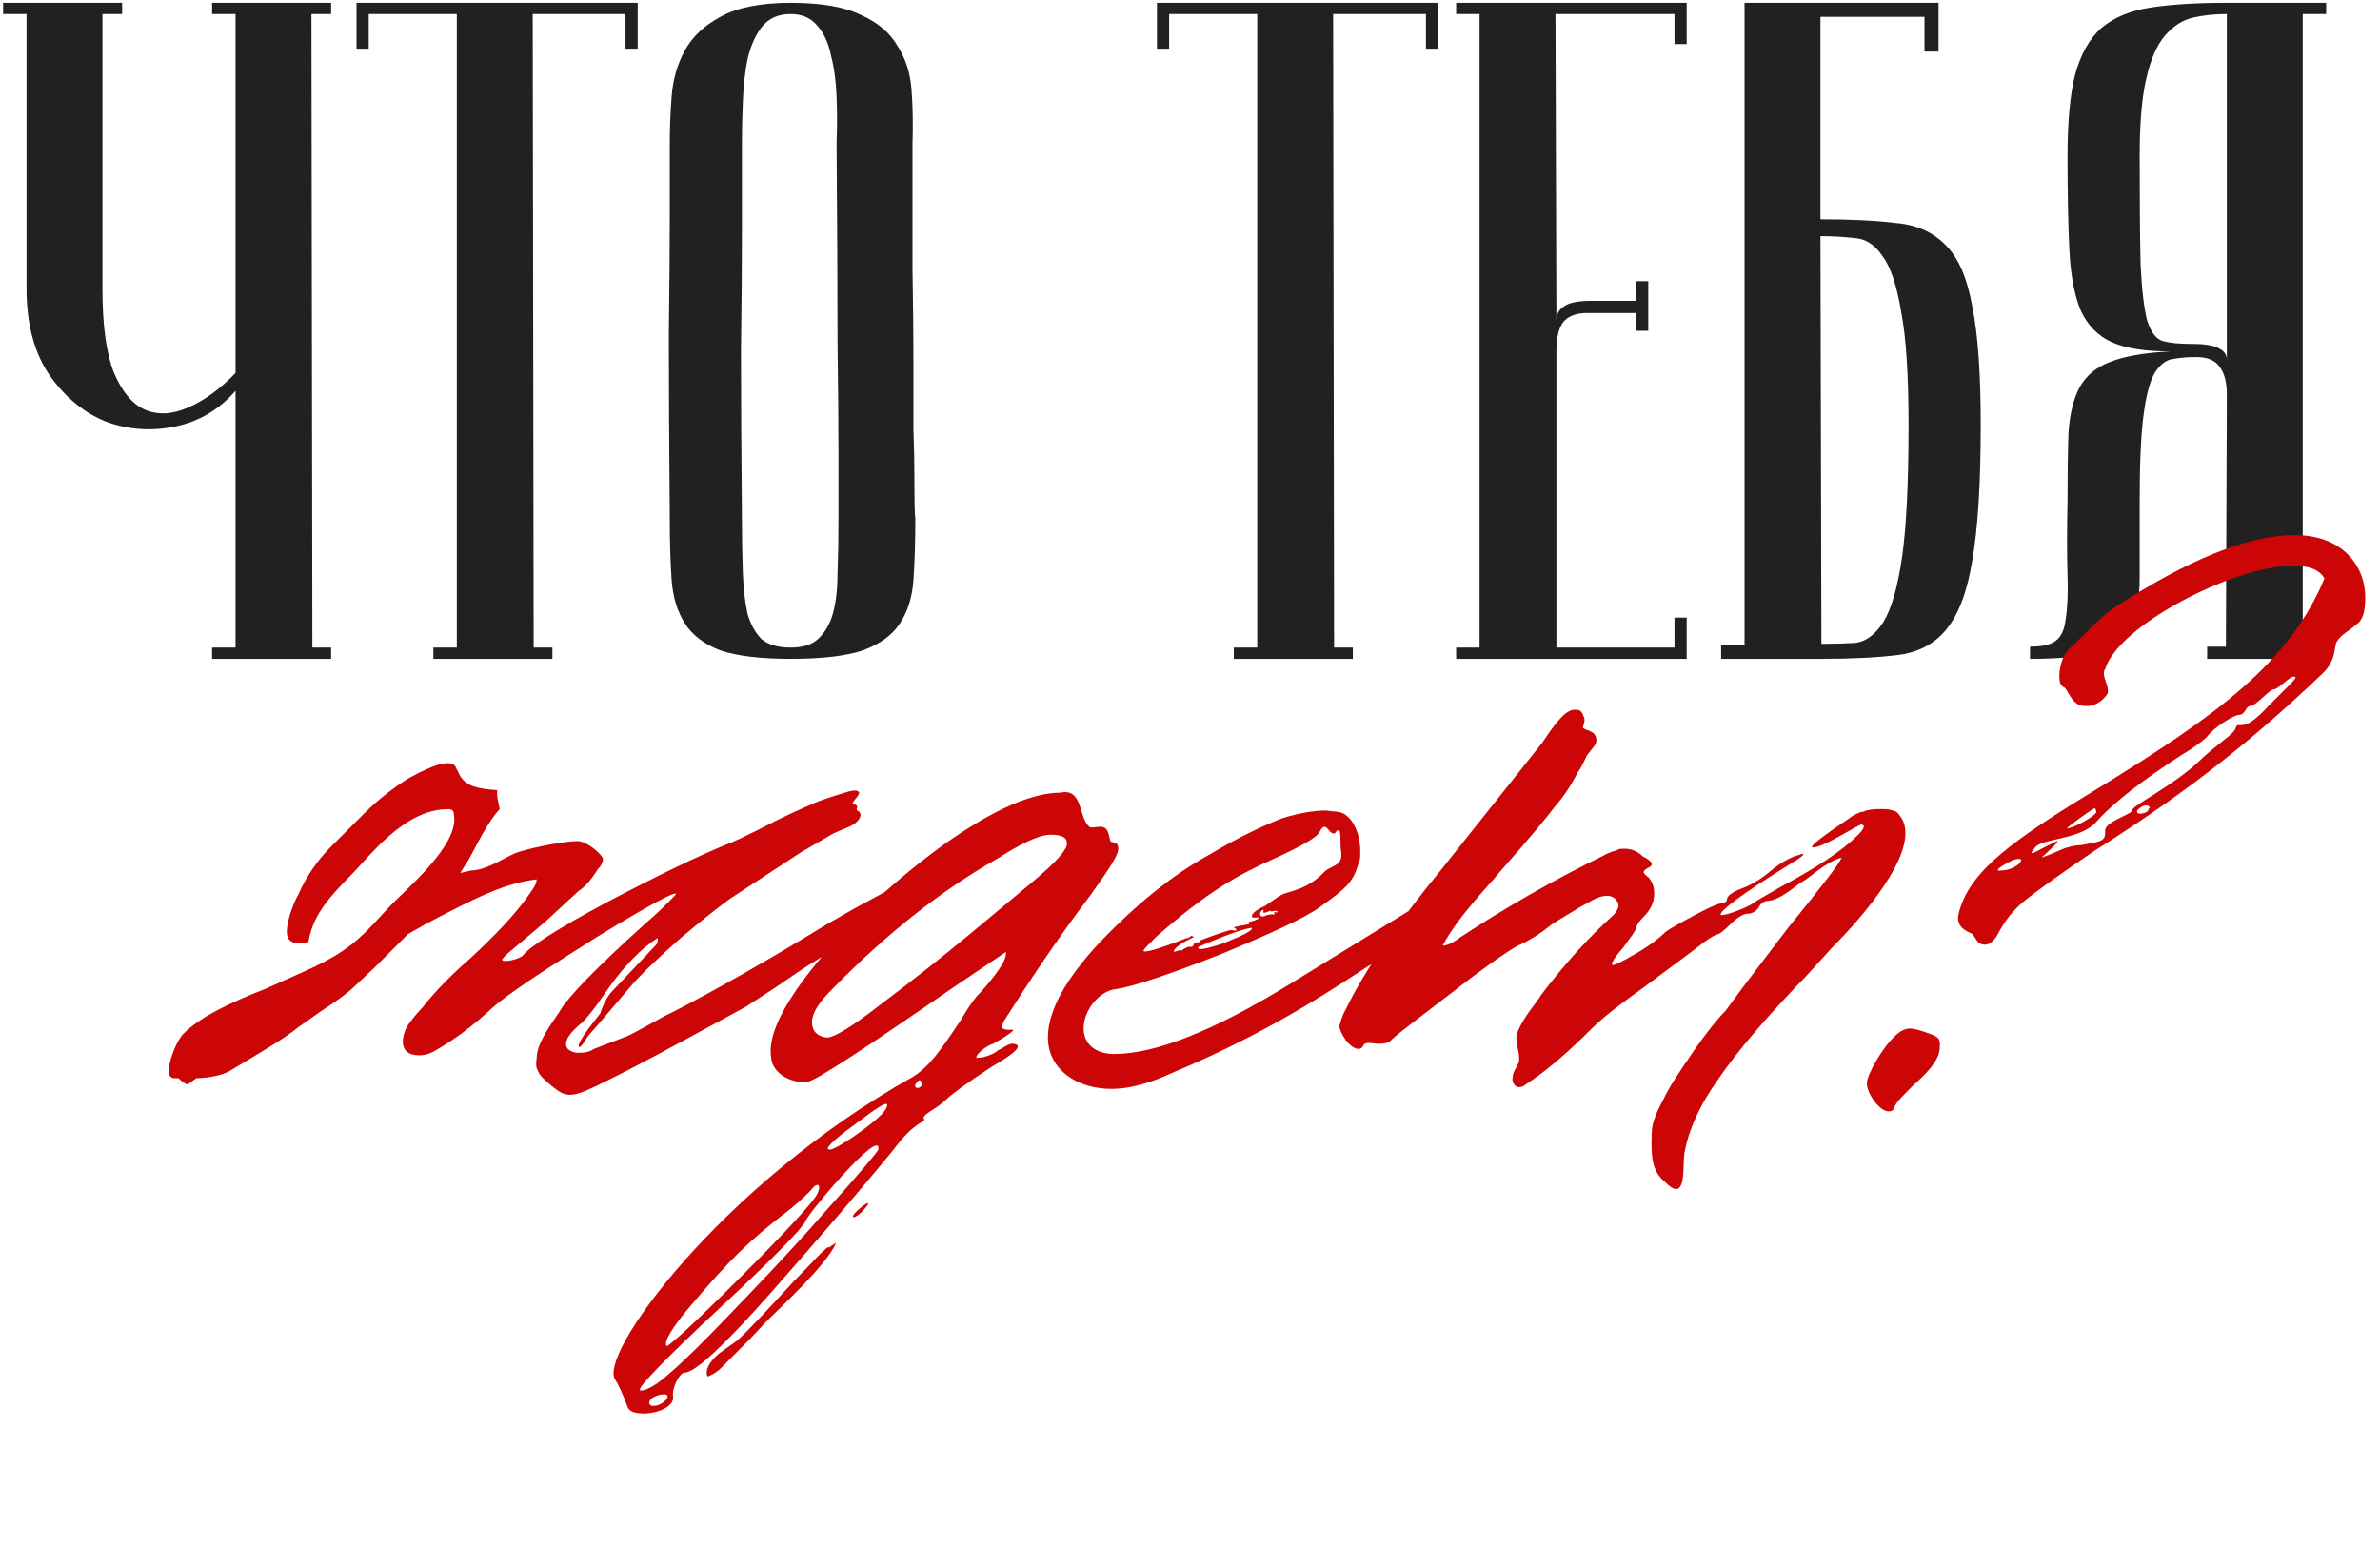
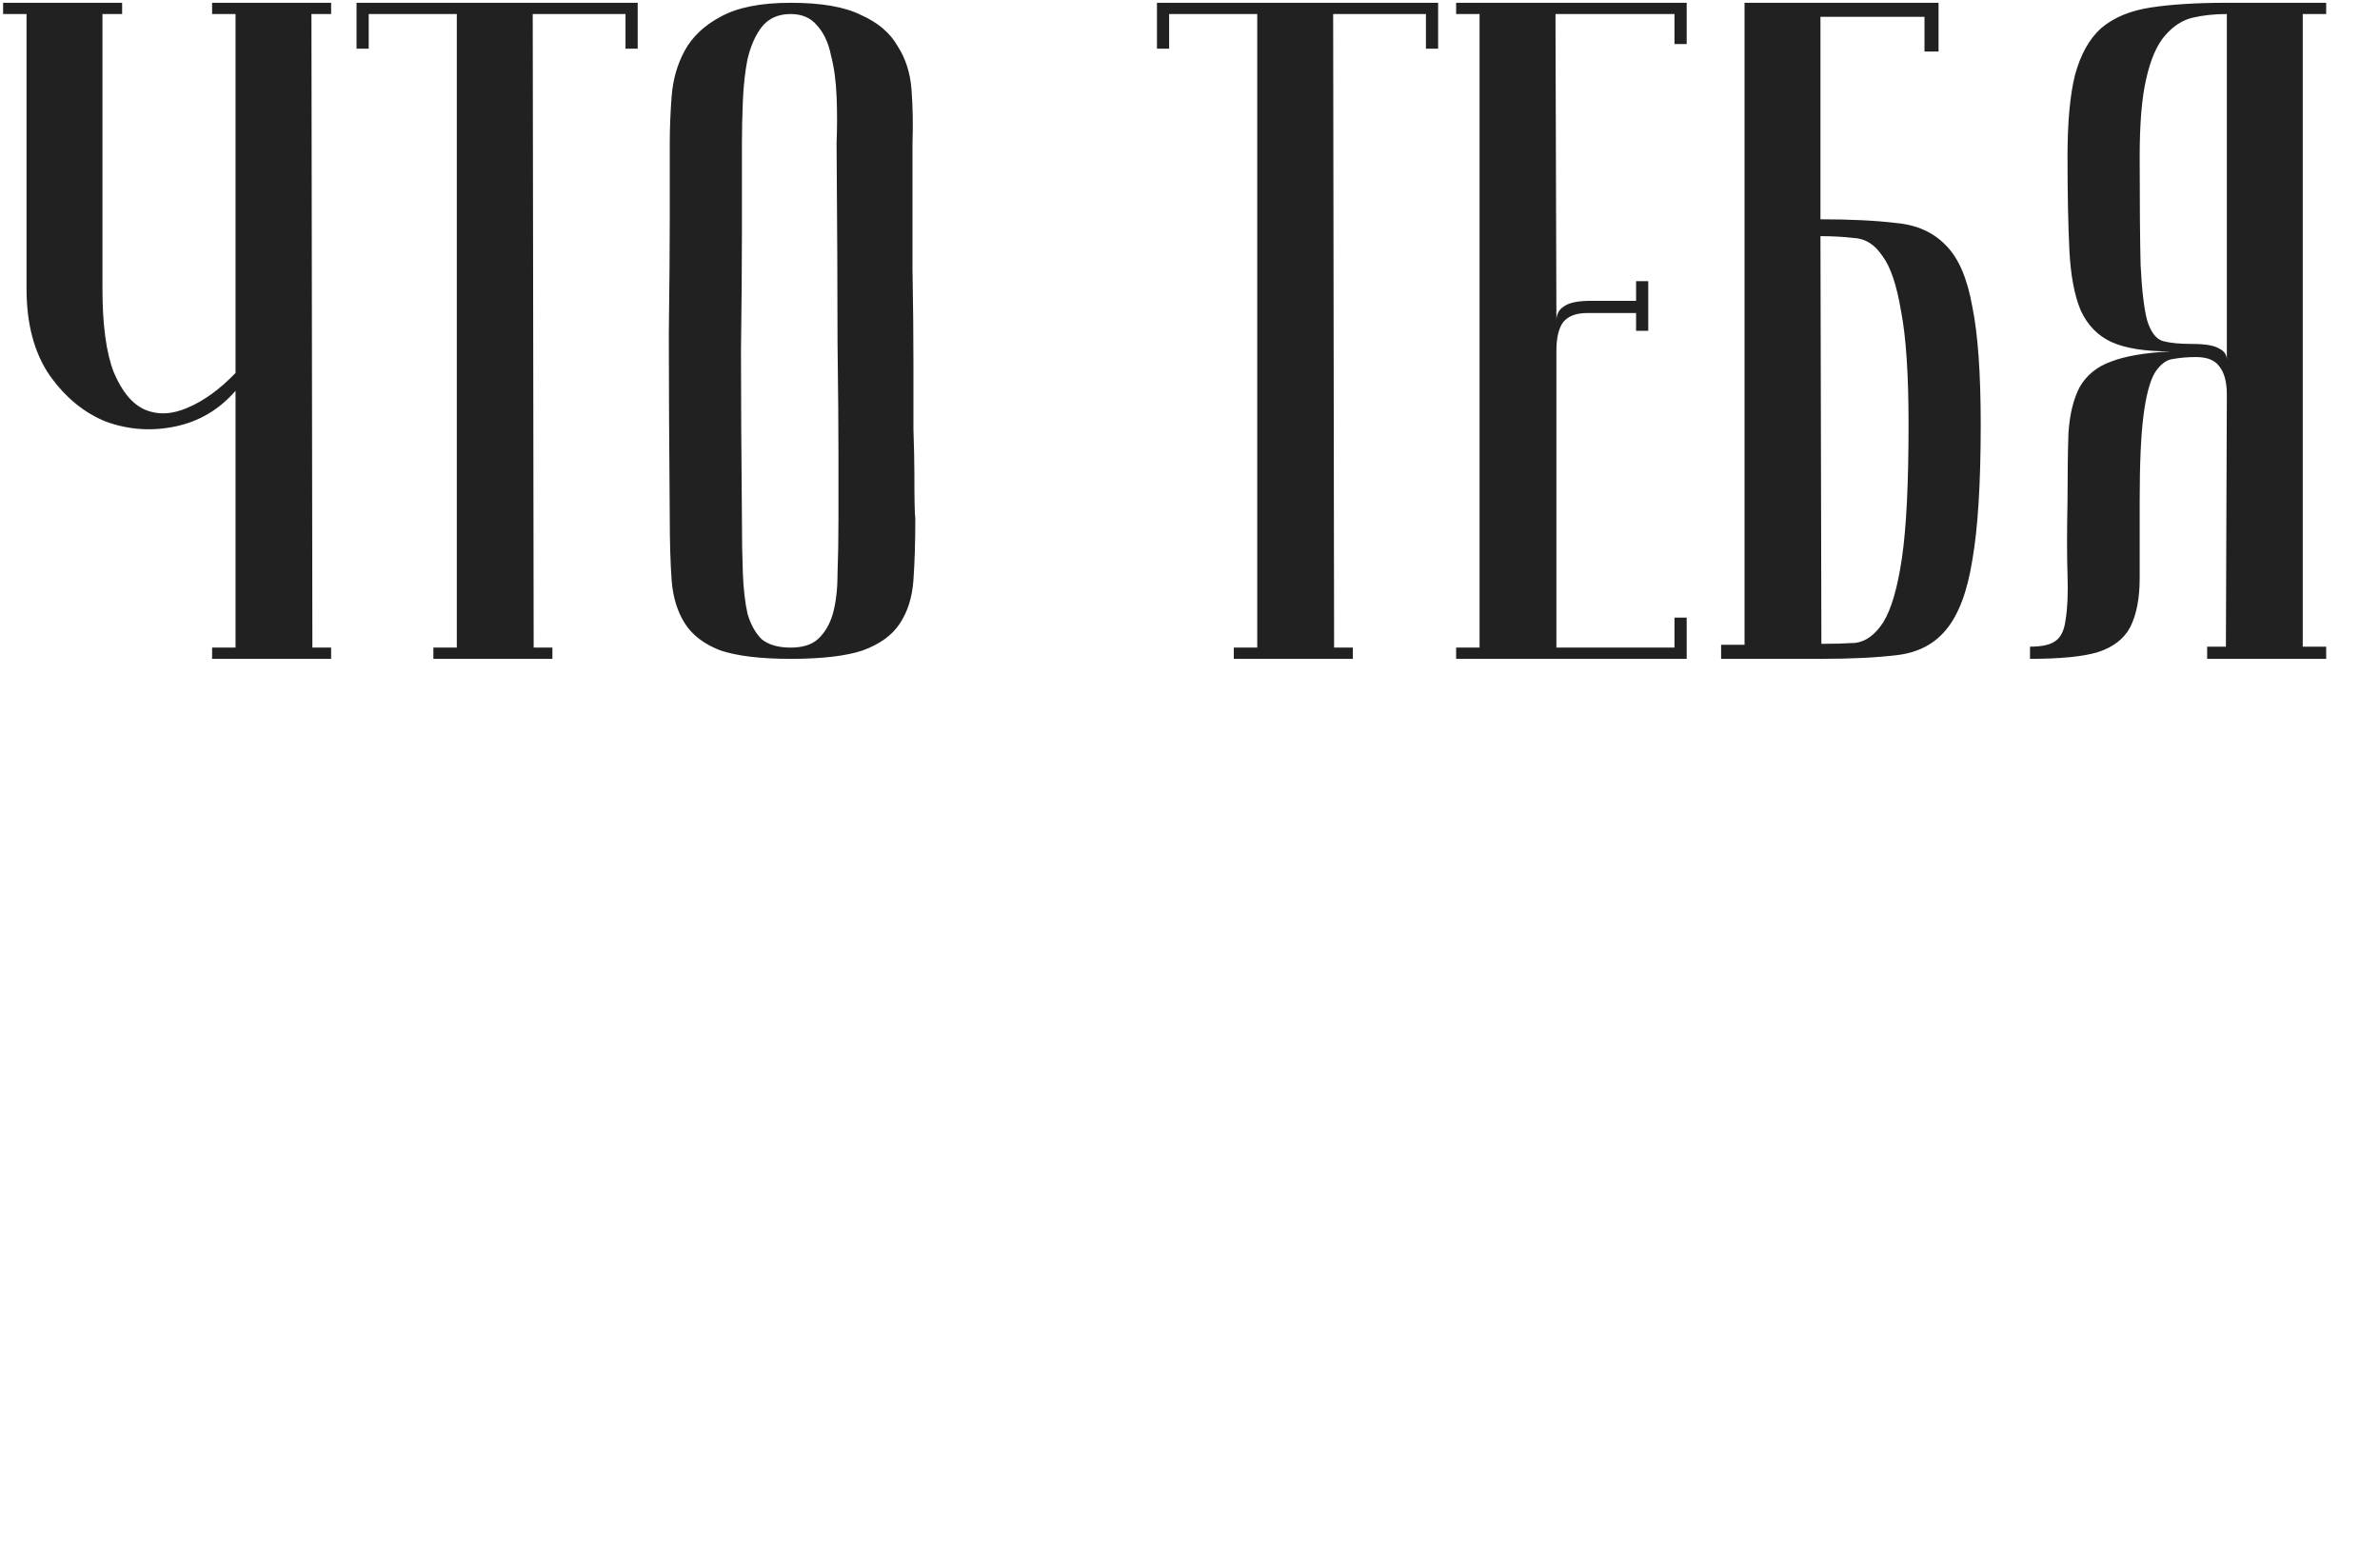
<svg xmlns="http://www.w3.org/2000/svg" width="289" height="188" viewBox="0 0 289 188" fill="none">
  <path d="M28.6 47.452C26.627 49.728 24.199 51.17 21.316 51.777C18.433 52.384 15.626 52.194 12.895 51.208C10.24 50.146 7.964 48.287 6.067 45.631C4.17 42.9 3.222 39.372 3.222 35.048V1.703H0.377V0.338H14.83V1.703H12.44V35.048C12.44 39.448 12.895 42.824 13.805 45.176C14.792 47.528 16.044 49.045 17.561 49.728C19.154 50.411 20.899 50.335 22.796 49.501C24.768 48.666 26.703 47.263 28.6 45.29V1.703H25.755V0.338H40.208V1.703H37.818L37.932 78.634H40.208V80H25.755V78.634H28.6V47.452ZM77.434 0.338V5.914H75.954V1.703H64.688L64.802 78.634H67.078V80H52.625V78.634H55.47V1.703H44.772V5.914H43.293V0.338H77.434ZM81.328 62.929C81.252 53.825 81.214 46.352 81.214 40.51C81.29 34.668 81.328 30.04 81.328 26.626V17.408C81.328 15.587 81.404 13.691 81.556 11.718C81.707 9.67 82.239 7.811 83.149 6.142C84.059 4.473 85.501 3.107 87.474 2.045C89.522 0.907 92.367 0.338 96.009 0.338C99.726 0.338 102.571 0.831 104.544 1.817C106.592 2.728 108.072 3.979 108.982 5.573C109.969 7.09 110.538 8.873 110.689 10.921C110.841 12.97 110.879 15.132 110.803 17.408C110.803 23.174 110.803 28.258 110.803 32.658C110.879 36.982 110.917 40.776 110.917 44.038C110.917 47.225 110.917 49.918 110.917 52.118C110.993 54.318 111.031 56.101 111.031 57.467C111.031 60.729 111.069 62.55 111.145 62.929C111.145 65.812 111.069 68.316 110.917 70.441C110.765 72.565 110.196 74.348 109.21 75.789C108.299 77.155 106.82 78.217 104.772 78.976C102.723 79.659 99.802 80 96.009 80C92.367 80 89.522 79.659 87.474 78.976C85.501 78.217 84.059 77.117 83.149 75.675C82.239 74.234 81.707 72.489 81.556 70.441C81.404 68.316 81.328 65.812 81.328 62.929ZM90.091 62.929C90.091 65.433 90.129 67.671 90.205 69.644C90.281 71.541 90.47 73.172 90.774 74.537C91.153 75.827 91.722 76.851 92.481 77.61C93.315 78.293 94.491 78.634 96.009 78.634C97.45 78.634 98.55 78.293 99.309 77.61C100.144 76.851 100.751 75.827 101.13 74.537C101.509 73.172 101.699 71.541 101.699 69.644C101.775 67.671 101.813 65.433 101.813 62.929V55.191C101.813 52.004 101.775 47.452 101.699 41.535C101.699 35.541 101.661 27.499 101.585 17.408C101.661 15.436 101.661 13.539 101.585 11.718C101.509 9.821 101.282 8.152 100.902 6.711C100.599 5.193 100.03 3.979 99.195 3.069C98.436 2.159 97.374 1.703 96.009 1.703C94.491 1.703 93.315 2.234 92.481 3.297C91.722 4.283 91.153 5.573 90.774 7.166C90.47 8.683 90.281 10.39 90.205 12.287C90.129 14.108 90.091 15.815 90.091 17.408V28.333C90.091 32.051 90.053 36.793 89.977 42.559C89.977 48.249 90.015 55.039 90.091 62.929ZM174.629 0.338V5.914H173.15V1.703H161.883L161.997 78.634H164.273V80H149.82V78.634H152.665V1.703H141.967V5.914H140.488V0.338H174.629ZM204.812 0.338V5.345H203.332V1.703H188.879L188.993 38.917C188.993 38.158 189.297 37.589 189.903 37.21C190.51 36.755 191.611 36.527 193.204 36.527H198.666V34.137H200.146V40.169H198.666V38.007H192.749C191.383 38.007 190.397 38.386 189.79 39.145C189.259 39.903 188.993 41.041 188.993 42.559V78.634H203.332V74.993H204.812V80H176.816V78.634H179.661V1.703H176.816V0.338H204.812ZM221.055 26.626C224.697 26.626 227.77 26.778 230.273 27.081C232.777 27.309 234.788 28.22 236.305 29.813C237.822 31.33 238.885 33.796 239.491 37.21C240.174 40.548 240.516 45.328 240.516 51.549C240.516 58.681 240.174 64.181 239.491 68.051C238.885 71.844 237.822 74.651 236.305 76.472C234.863 78.217 232.891 79.241 230.387 79.545C227.884 79.848 224.811 80 221.169 80H208.992V78.293H211.837V0.338H235.395V6.255H233.688V2.045H221.055V26.626ZM221.169 78.179C222.611 78.179 223.976 78.141 225.266 78.065C226.556 77.914 227.694 77.079 228.68 75.562C229.666 73.968 230.425 71.351 230.956 67.709C231.487 64.067 231.753 58.681 231.753 51.549C231.753 45.48 231.449 40.89 230.842 37.779C230.311 34.593 229.553 32.354 228.566 31.065C227.656 29.699 226.518 28.978 225.152 28.902C223.862 28.751 222.497 28.675 221.055 28.675L221.169 78.179ZM270.402 1.703C268.884 1.703 267.481 1.855 266.191 2.159C264.977 2.462 263.877 3.183 262.89 4.321C261.904 5.459 261.146 7.204 260.614 9.556C260.083 11.832 259.818 14.98 259.818 19.002C259.818 24.692 259.856 29.092 259.932 32.203C260.083 35.237 260.349 37.475 260.728 38.917C261.183 40.358 261.828 41.193 262.663 41.421C263.497 41.648 264.673 41.762 266.191 41.762C267.784 41.762 268.884 41.952 269.491 42.331C270.098 42.635 270.402 43.09 270.402 43.697V1.703ZM282.465 0.338V1.703H279.62V78.521H282.465V80H268.012V78.521H270.288L270.402 47.907C270.402 46.39 270.098 45.252 269.491 44.493C268.96 43.735 268.012 43.355 266.646 43.355C265.66 43.355 264.749 43.431 263.915 43.583C263.08 43.659 262.321 44.228 261.639 45.29C261.032 46.352 260.576 48.097 260.273 50.525C259.97 52.877 259.818 56.329 259.818 60.881C259.818 64.674 259.818 67.785 259.818 70.213C259.818 72.641 259.438 74.613 258.68 76.131C257.921 77.572 256.593 78.596 254.697 79.203C252.876 79.734 250.145 80 246.503 80V78.521C247.944 78.521 248.969 78.293 249.576 77.838C250.258 77.382 250.676 76.51 250.827 75.22C251.055 73.855 251.131 72.034 251.055 69.758C250.979 67.482 250.979 64.523 251.055 60.881C251.055 57.619 251.093 54.849 251.169 52.573C251.32 50.297 251.776 48.439 252.534 46.997C253.369 45.556 254.621 44.531 256.29 43.924C258.035 43.242 260.463 42.824 263.573 42.672C260.463 42.672 258.073 42.293 256.404 41.535C254.735 40.776 253.483 39.486 252.648 37.665C251.89 35.844 251.434 33.416 251.283 30.382C251.131 27.347 251.055 23.554 251.055 19.002C251.055 14.829 251.358 11.528 251.965 9.101C252.648 6.597 253.71 4.7 255.152 3.41C256.669 2.121 258.68 1.286 261.183 0.907C263.687 0.527 266.76 0.338 270.402 0.338H282.465Z" fill="#212121" />
-   <path d="M65.789 130.768C65.634 130.613 65.324 130.149 65.169 129.685C65.015 129.066 65.169 128.601 65.169 128.446C65.169 126.434 67.492 123.648 68.111 122.564C69.039 121.016 72.445 117.456 78.482 112.038C80.804 110.026 81.888 108.787 82.042 108.632C82.352 108.013 79.101 109.716 72.29 113.896C65.634 118.075 61.454 120.861 59.752 122.409C57.43 124.576 55.108 126.279 52.941 127.518C52.167 127.982 51.547 128.137 50.928 128.137C49.535 128.137 48.916 127.518 48.916 126.434C48.916 125.97 49.071 125.35 49.38 124.731C49.845 123.957 50.773 122.874 51.238 122.409C52.941 120.242 54.953 118.23 57.275 116.217C57.894 115.598 62.228 111.728 64.55 108.168C65.015 107.549 65.169 107.084 65.169 106.775C61.3 107.239 57.894 108.942 51.702 112.193L49.535 113.431C49.535 113.431 48.142 114.824 45.51 117.456L42.879 119.933C42.414 120.397 41.021 121.481 38.854 122.874L36.223 124.731C34.52 126.124 31.579 127.827 27.709 130.149C26.471 130.768 24.458 130.923 23.839 130.923L22.756 131.697C22.446 131.542 22.136 131.387 21.672 130.923H21.207C20.433 130.923 20.279 130.149 20.743 128.601C21.207 127.053 21.827 125.97 22.291 125.505C23.065 124.731 24.303 123.802 26.006 122.874C28.018 121.79 30.186 120.861 32.198 120.087L36.687 118.075C40.867 116.217 42.879 114.824 45.201 112.348L47.213 110.18C49.071 108.168 55.882 102.595 55.108 98.88C55.108 98.725 55.108 98.571 54.953 98.416C54.798 98.261 54.643 98.261 54.334 98.261C49.071 98.261 44.736 104.143 42.724 106.156C39.628 109.252 37.925 111.419 37.461 114.36C37.151 114.515 36.687 114.515 36.223 114.515C35.294 114.515 34.83 114.05 34.83 113.122C34.83 111.419 36.068 108.787 36.223 108.632C37.151 106.465 38.545 104.453 40.247 102.75L44.272 98.725C45.975 97.023 47.832 95.63 49.535 94.546C52.631 92.843 54.489 92.224 55.263 92.998L55.882 94.236C56.656 95.475 58.049 95.784 60.371 95.939V96.558C60.371 96.868 60.526 97.487 60.68 98.261C59.287 99.654 57.739 102.905 56.965 104.298L55.882 106.001L57.275 105.691C58.978 105.691 61.3 104.143 62.383 103.679C63.776 103.06 68.42 102.131 70.123 102.131C70.587 102.131 71.361 102.441 72.135 103.06C72.909 103.679 73.219 104.143 73.219 104.298C73.219 104.608 73.064 105.072 72.6 105.537C71.826 106.775 71.052 107.704 70.278 108.168L66.253 111.883L62.228 115.289C61.454 115.908 60.99 116.372 60.99 116.527C60.99 116.682 61.145 116.682 61.454 116.682C62.228 116.682 63.312 116.217 63.467 116.063C64.241 114.979 67.646 112.812 73.683 109.561C79.875 106.311 84.674 103.989 88.079 102.595C89.318 102.131 90.866 101.357 92.104 100.738C95.355 99.035 97.522 98.106 98.605 97.642C99.534 97.178 101.082 96.713 103.095 96.094C103.868 95.939 104.178 95.939 104.333 96.249C104.333 96.713 103.095 97.642 103.714 97.642L104.023 97.797C104.178 97.951 104.023 98.106 104.023 98.261C104.023 98.416 104.333 98.571 104.333 98.571C104.642 98.88 104.488 99.345 104.023 99.809C103.404 100.428 102.011 100.738 100.927 101.357L97.212 103.524L88.698 109.097C87.615 109.871 85.603 111.419 82.662 113.896C79.875 116.372 77.708 118.385 76.315 120.087L72.754 124.267L71.516 125.66C71.361 125.815 70.433 127.518 70.278 127.053C70.123 126.434 72.445 123.648 72.909 123.028C73.064 122.409 73.683 121.016 74.302 120.397L79.72 114.669C79.875 114.515 79.875 114.05 79.875 113.896C77.863 115.134 75.85 117.301 74.148 119.623C73.374 120.707 71.981 122.874 70.742 124.112C70.587 124.267 68.73 125.66 68.73 126.744C68.73 127.363 69.194 127.672 69.968 127.827H70.433C71.207 127.827 71.671 127.672 72.135 127.363L76.16 125.815C77.553 125.196 80.03 123.648 81.733 122.874C86.531 120.397 92.878 116.837 100.463 112.193L103.714 110.335L107.429 108.323C107.893 108.168 109.751 106.62 111.144 106.775C111.453 106.775 111.608 106.93 111.608 107.239C112.073 108.013 110.834 109.252 108.203 110.954L102.94 114.205L97.522 117.611L94.116 119.933L90.556 122.254C85.138 125.196 80.34 127.827 75.85 130.149L72.445 131.852C71.981 132.007 70.433 132.935 69.194 132.935C68.73 132.935 68.265 132.781 67.801 132.471C67.337 132.161 66.563 131.542 65.789 130.768ZM74.761 167.61C72.284 164.823 87.609 143.771 110.828 130.768C112.841 129.53 114.234 127.518 116.711 123.802C117.33 122.719 117.949 121.79 118.568 121.016C118.723 120.861 119.497 120.087 120.58 118.694C121.664 117.301 122.283 116.217 122.128 115.598L115.937 119.778C104.946 127.363 99.064 131.233 97.98 131.387C95.968 131.542 93.801 130.304 93.646 128.446C93.181 125.815 95.039 121.945 99.373 116.682C103.708 111.419 108.816 106.775 114.543 102.595C120.426 98.416 125.224 96.249 128.785 96.249C131.571 95.63 130.952 99.499 132.345 100.428C132.5 100.583 133.738 100.273 133.893 100.428C134.667 100.583 134.667 101.667 134.822 102.131C134.976 102.286 135.441 102.286 135.596 102.441C136.215 103.215 135.441 104.453 132.345 108.787C128.475 113.896 125.069 119.004 121.819 124.112L121.664 124.731C121.664 124.886 121.974 125.041 122.438 125.041H122.902H123.057C123.057 125.196 122.283 125.815 120.58 126.744C119.961 126.898 118.413 127.982 118.568 128.446H118.723C119.497 128.446 120.735 127.982 121.2 127.518C121.664 127.363 122.593 126.589 123.057 126.744C124.296 126.898 123.367 127.827 120.426 129.53C117.33 131.542 115.472 132.935 114.853 133.555C113.769 134.638 111.757 135.412 112.221 135.877C112.376 136.341 111.138 136.031 108.506 139.592C104.327 144.7 99.373 150.427 93.646 156.929C87.918 163.43 84.358 166.681 83.12 166.681C82.501 166.681 81.572 168.538 81.727 169.622C81.881 170.706 80.024 171.634 78.166 171.634C76.928 171.634 76.309 171.325 76.154 170.706C75.69 169.467 75.225 168.384 74.761 167.61ZM117.949 113.276L125.379 107.084C128.165 104.763 129.559 103.215 129.559 102.441C129.559 101.667 128.939 101.357 127.546 101.357C125.534 101.357 121.819 103.834 121.045 104.298C114.234 108.168 107.578 113.431 101.076 120.087C99.373 121.79 98.599 123.028 98.599 124.112C98.599 125.196 99.219 125.815 100.302 125.97C101.076 126.124 103.398 124.731 106.958 121.945C110.673 119.159 114.389 116.217 117.949 113.276ZM111.912 131.697C111.912 131.078 111.602 130.923 111.138 131.697C110.983 132.316 111.912 132.161 111.912 131.697ZM100.767 139.592C101.541 139.592 105.565 136.805 106.958 135.412C107.423 134.948 107.732 134.483 107.732 134.174C107.732 133.709 106.494 134.483 103.862 136.496C101.076 138.508 99.993 139.592 100.767 139.592ZM106.649 139.592C107.113 136.651 97.98 147.486 97.825 148.26C97.516 149.034 94.11 152.594 87.609 158.632C80.953 164.823 77.702 168.229 77.702 168.693C77.702 168.848 77.702 168.848 77.857 168.848C78.166 168.848 78.631 168.693 79.405 168.229C80.488 167.61 83.275 165.133 87.454 160.799C91.634 156.464 95.968 151.975 100.147 147.177C104.482 142.378 106.649 139.746 106.649 139.592ZM99.219 145.009C99.838 143.771 99.219 143.462 98.445 144.545C97.671 145.319 96.587 146.403 94.884 147.641C91.169 150.582 88.847 152.594 83.275 159.251C81.881 160.953 80.488 162.966 80.953 163.43C81.108 163.585 84.203 160.799 89.931 155.071C95.658 149.344 98.754 145.938 99.219 145.009ZM104.791 147.022C104.327 147.486 103.862 147.796 103.708 147.796C102.779 147.796 106.958 144.545 104.791 147.022ZM87.299 164.359L89.466 162.811C90.55 161.882 92.872 159.406 96.432 155.536C98.135 153.833 100.767 150.892 100.612 151.511L101.541 150.892C100.457 153.523 94.884 158.632 92.872 160.644C91.943 161.727 90.24 163.43 87.609 166.062C86.99 166.681 86.371 166.991 85.906 167.145C85.597 166.371 86.061 165.443 87.299 164.359ZM79.095 170.706H79.405C80.488 170.706 81.727 169.312 80.643 169.312C79.405 169.312 78.321 170.241 79.095 170.706ZM127.249 125.97C127.249 122.719 129.416 118.849 133.595 114.36C137.93 109.871 142.264 106.311 146.753 103.834C150.623 101.512 153.719 100.119 155.731 99.345C157.744 98.725 159.601 98.416 160.994 98.416L162.387 98.571C164.09 98.725 165.174 101.047 165.174 103.369C165.174 103.989 165.174 104.453 165.019 104.608C164.4 107.084 163.471 107.858 160.22 110.18C158.517 111.419 154.493 113.276 148.146 115.908C141.8 118.385 137.62 119.778 135.608 120.087C133.595 120.242 131.583 122.564 131.583 124.886C131.583 126.589 132.821 127.982 135.298 127.982C140.252 127.982 147.372 125.196 156.66 119.468L171.52 110.335L175.235 108.323C175.7 108.168 177.557 106.62 178.796 106.775C179.26 106.775 179.57 107.084 179.57 107.549C179.57 108.323 178.331 109.561 176.009 110.954L166.412 117.146C163.626 118.849 155.267 124.886 142.264 130.304C139.942 131.387 137.775 132.007 136.072 132.161C131.583 132.626 127.249 130.304 127.249 125.97ZM143.502 115.443C143.502 115.289 144.431 114.824 144.586 114.979C144.741 114.979 144.741 114.979 144.895 114.824C145.05 114.205 145.669 114.515 145.669 114.36C145.515 114.205 146.134 114.05 147.372 113.586C148.765 113.122 149.539 112.812 149.694 112.967C150.159 113.122 150.313 112.812 149.849 112.657C149.694 112.502 151.242 112.348 151.706 112.193L151.552 112.038C151.552 111.883 152.48 111.883 152.945 111.419H152.171C152.016 111.419 152.016 111.264 152.016 111.264C152.016 110.954 152.48 110.49 153.564 110.026C154.338 109.561 155.422 108.632 156.041 108.478C157.744 108.013 158.672 107.549 159.137 107.239C159.911 106.775 160.375 106.311 160.839 105.846C161.304 105.382 162.078 105.227 162.542 104.763C163.007 104.298 162.852 103.524 162.852 103.369C162.697 102.595 162.852 101.667 162.697 101.047C162.542 100.428 162.078 101.202 162.078 101.202H161.923C161.304 101.202 160.994 99.499 160.22 101.047C159.911 101.667 158.053 102.75 154.648 104.298C150.159 106.311 146.598 108.323 140.406 113.741C139.323 114.824 138.858 115.289 138.858 115.443C138.858 115.753 140.561 115.289 144.121 113.896H144.276L144.741 113.586C144.741 113.741 144.895 113.741 145.05 113.741L143.502 114.515C143.502 114.669 142.419 115.134 142.574 115.598C143.038 115.443 143.347 115.289 143.502 115.443ZM154.802 110.954C154.648 110.8 154.802 110.645 154.957 110.8C155.112 110.8 155.112 110.8 155.112 110.645C154.648 110.49 154.338 110.8 154.338 110.645C154.338 110.49 154.183 110.645 153.719 110.8C153.1 110.954 153.564 110.49 153.409 110.49C152.945 110.49 152.635 111.728 153.874 111.109C154.493 110.954 154.802 111.109 154.802 110.954ZM152.016 112.657C150.623 112.812 146.908 114.36 145.515 114.979C145.36 115.443 146.289 115.289 148.611 114.515C150.932 113.586 152.171 112.967 152.016 112.657ZM200.565 137.579C200.565 136.496 201.03 135.257 201.958 133.555C202.577 132.161 203.816 130.304 205.519 127.827C207.221 125.35 208.615 123.648 209.543 122.719L211.71 119.778L217.128 112.657C221.153 107.704 223.32 104.917 223.63 104.143C221.772 104.608 219.915 106.465 218.831 107.084C218.367 107.239 216.2 109.406 214.497 109.406C214.342 109.406 213.723 109.716 213.568 110.18C213.258 110.645 212.794 110.954 212.175 110.954C211.71 110.954 210.936 111.419 210.162 112.193C209.388 112.967 208.769 113.431 208.615 113.431C207.841 113.586 205.983 115.134 205.364 115.598L199.327 120.087C198.243 120.861 194.992 123.183 193.29 124.886C190.503 127.672 187.872 129.994 185.24 131.697C185.086 131.852 184.776 132.007 184.466 132.007C183.847 132.007 183.538 131.233 183.692 130.768C183.692 130.149 184.157 129.685 184.312 129.22C184.466 129.066 184.466 128.756 184.466 128.446C184.466 127.672 184.002 126.434 184.157 125.66C184.776 123.648 186.943 121.326 187.098 120.861C190.039 116.991 192.98 113.741 195.921 111.109C196.076 110.954 196.386 110.645 196.54 110.026C196.54 109.406 195.921 108.787 195.302 108.787H194.992C193.909 108.787 192.516 109.871 192.051 110.026L188.491 112.193C186.788 113.586 185.395 114.36 184.312 114.824C182.918 115.598 181.216 116.837 178.894 118.539L172.237 123.648C170.225 125.196 168.987 126.124 168.832 126.434C168.677 126.589 168.213 126.744 167.284 126.744C166.2 126.589 165.736 126.589 165.581 126.898C165.426 127.208 165.272 127.363 164.962 127.363C163.879 127.363 162.64 125.35 162.64 124.576C162.795 124.112 162.95 123.338 163.414 122.564C165.581 118.075 169.451 112.348 175.179 105.382L187.253 90.212C187.717 89.593 189.729 86.187 191.123 86.187H191.432C192.206 86.187 192.206 86.961 192.361 87.116C192.516 87.58 192.206 88.199 192.206 88.354C192.361 88.509 192.671 88.664 192.825 88.664L193.445 88.973C193.909 89.438 193.909 89.902 193.754 90.367L192.671 91.76C192.206 92.843 191.742 93.617 191.587 93.772C190.813 95.32 189.884 96.713 188.801 97.951C187.872 99.19 185.705 101.821 182.144 105.846C181.061 107.239 177.036 111.264 175.179 114.824C175.643 114.824 176.417 114.515 177.191 113.896C182.609 110.335 188.491 106.93 194.528 103.989C195.302 103.524 195.921 103.369 196.386 103.215C196.54 103.06 196.85 103.06 197.314 103.06C198.088 103.06 198.862 103.369 199.482 103.989C200.72 104.608 200.875 105.072 200.101 105.382C199.327 105.846 199.482 106.001 200.256 106.62C200.72 107.239 200.875 107.858 200.875 108.478C200.875 109.561 200.41 110.49 199.636 111.264C199.017 111.883 198.708 112.348 198.708 112.657C198.553 113.122 197.934 113.896 197.16 114.979C196.076 116.217 195.612 116.991 195.766 117.146C195.921 117.301 196.85 116.837 198.708 115.753C200.565 114.669 201.649 113.741 202.113 113.276C202.423 112.967 203.506 112.348 205.519 111.264C207.531 110.18 208.615 109.716 208.924 109.716C209.388 109.716 209.698 109.406 209.698 109.252C209.698 108.787 210.317 108.323 211.556 107.858C212.794 107.394 214.032 106.62 215.271 105.537C216.664 104.453 217.747 103.989 218.367 103.834L218.831 103.679C219.295 103.679 218.676 104.143 217.128 105.072C211.401 108.632 208.769 110.645 208.924 111.109H209.079C209.853 111.109 212.639 110.026 213.258 109.406L216.2 107.704C220.534 105.382 223.63 103.369 225.642 101.357C226.571 100.428 226.416 100.119 225.952 100.119L225.642 100.273L222.856 101.821C221.463 102.595 220.534 102.905 220.224 102.905C219.45 102.905 221.153 101.667 225.023 99.035C225.642 98.725 225.952 98.571 226.106 98.571H226.261C227.035 98.106 229.048 98.261 229.202 98.261C229.976 98.416 230.286 98.571 230.286 98.571C231.06 99.345 231.37 100.119 231.37 101.202C231.37 106.311 222.856 114.669 222.546 114.979L219.45 118.385C214.497 123.493 210.936 127.672 208.615 131.078C206.293 134.329 205.054 137.27 204.59 139.746C204.28 140.985 204.745 144.39 203.506 144.39C203.197 144.39 202.732 144.081 202.113 143.462C200.875 142.378 200.41 141.14 200.565 137.579ZM240.154 114.36L239.535 113.431C239.38 113.276 237.368 112.812 237.832 110.954C239.071 105.846 244.179 102.131 255.169 95.475C268.946 86.961 277.924 80.614 282.259 70.243C281.639 69.159 280.401 68.695 278.389 68.695C271.268 68.695 257.182 75.971 255.634 81.234C255.479 81.388 255.479 81.543 255.479 81.853C255.479 82.472 256.098 83.401 255.943 84.175C255.479 84.949 254.55 85.723 253.467 85.723H253.157C251.454 85.723 251.145 83.555 250.526 83.401C250.216 83.246 250.061 82.781 250.061 82.162C250.061 80.924 250.526 79.376 251.299 78.757C252.538 77.673 254.86 75.042 256.717 73.803C265.696 67.921 272.971 64.98 278.698 64.98C284.426 64.98 287.212 68.695 287.212 72.565C287.212 74.268 286.903 75.351 286.129 75.816C285.509 76.435 284.271 77.054 283.807 77.828C283.342 78.447 283.807 80.15 281.949 81.853C272.042 91.295 263.993 97.178 254.241 103.369C250.371 106.001 247.584 108.013 246.191 109.097C244.798 110.18 243.714 111.419 242.941 112.812C242.786 112.967 242.476 113.896 241.857 114.36C241.393 114.824 240.619 114.824 240.154 114.36ZM252.847 102.595C255.324 102.131 255.634 102.131 255.634 100.893C255.479 99.809 258.884 98.88 258.884 98.416C258.884 97.797 263.838 95.475 267.089 92.379C268.791 90.676 271.268 89.128 271.423 88.509C271.578 88.199 271.578 88.045 271.733 88.045H272.197C272.971 88.045 274.054 87.271 275.448 85.723C278.389 82.781 279.163 82.162 278.544 82.162C277.924 82.162 276.686 83.71 276.067 83.71C275.602 83.71 273.9 85.723 273.281 85.723C272.661 85.723 272.661 86.806 271.887 86.806C271.268 86.806 268.791 88.354 268.017 89.438C267.398 90.057 266.315 90.831 264.767 91.76C260.278 94.701 256.717 97.332 254.395 99.964C252.383 101.976 247.894 101.821 247.12 102.905L246.656 103.524C246.656 103.679 247.12 103.524 247.894 103.06L249.752 102.131C250.216 102.131 248.358 103.679 247.894 104.143C250.216 103.369 250.526 102.75 252.847 102.595ZM259.504 98.416V98.571C259.504 99.035 260.897 98.725 260.897 98.261C260.897 98.106 261.052 98.106 261.052 98.106C261.052 97.951 260.897 97.797 260.587 97.797C260.278 97.797 259.968 97.951 259.504 98.416ZM254.55 98.571C254.55 98.416 254.395 98.106 254.395 98.106C253.312 98.725 250.835 100.583 250.99 100.583C251.764 100.583 254.55 99.035 254.55 98.571ZM245.417 104.453C245.417 104.298 245.262 104.298 245.108 104.298C244.643 104.298 244.024 104.608 243.25 105.072C242.476 105.537 242.321 105.846 243.095 105.691C244.179 105.691 245.417 104.917 245.417 104.453ZM229.318 134.948C228.235 134.948 226.687 132.781 226.687 131.542C226.687 130.459 228.699 127.053 230.092 125.815C230.712 125.196 231.331 124.886 231.95 124.886C232.26 124.886 233.034 125.041 234.272 125.505C235.51 125.97 235.665 126.124 235.51 127.518C235.356 128.911 233.808 130.459 232.414 131.697C231.021 133.09 230.247 133.864 230.092 134.329C229.938 134.793 229.783 134.948 229.318 134.948Z" fill="#CC0606" />
</svg>